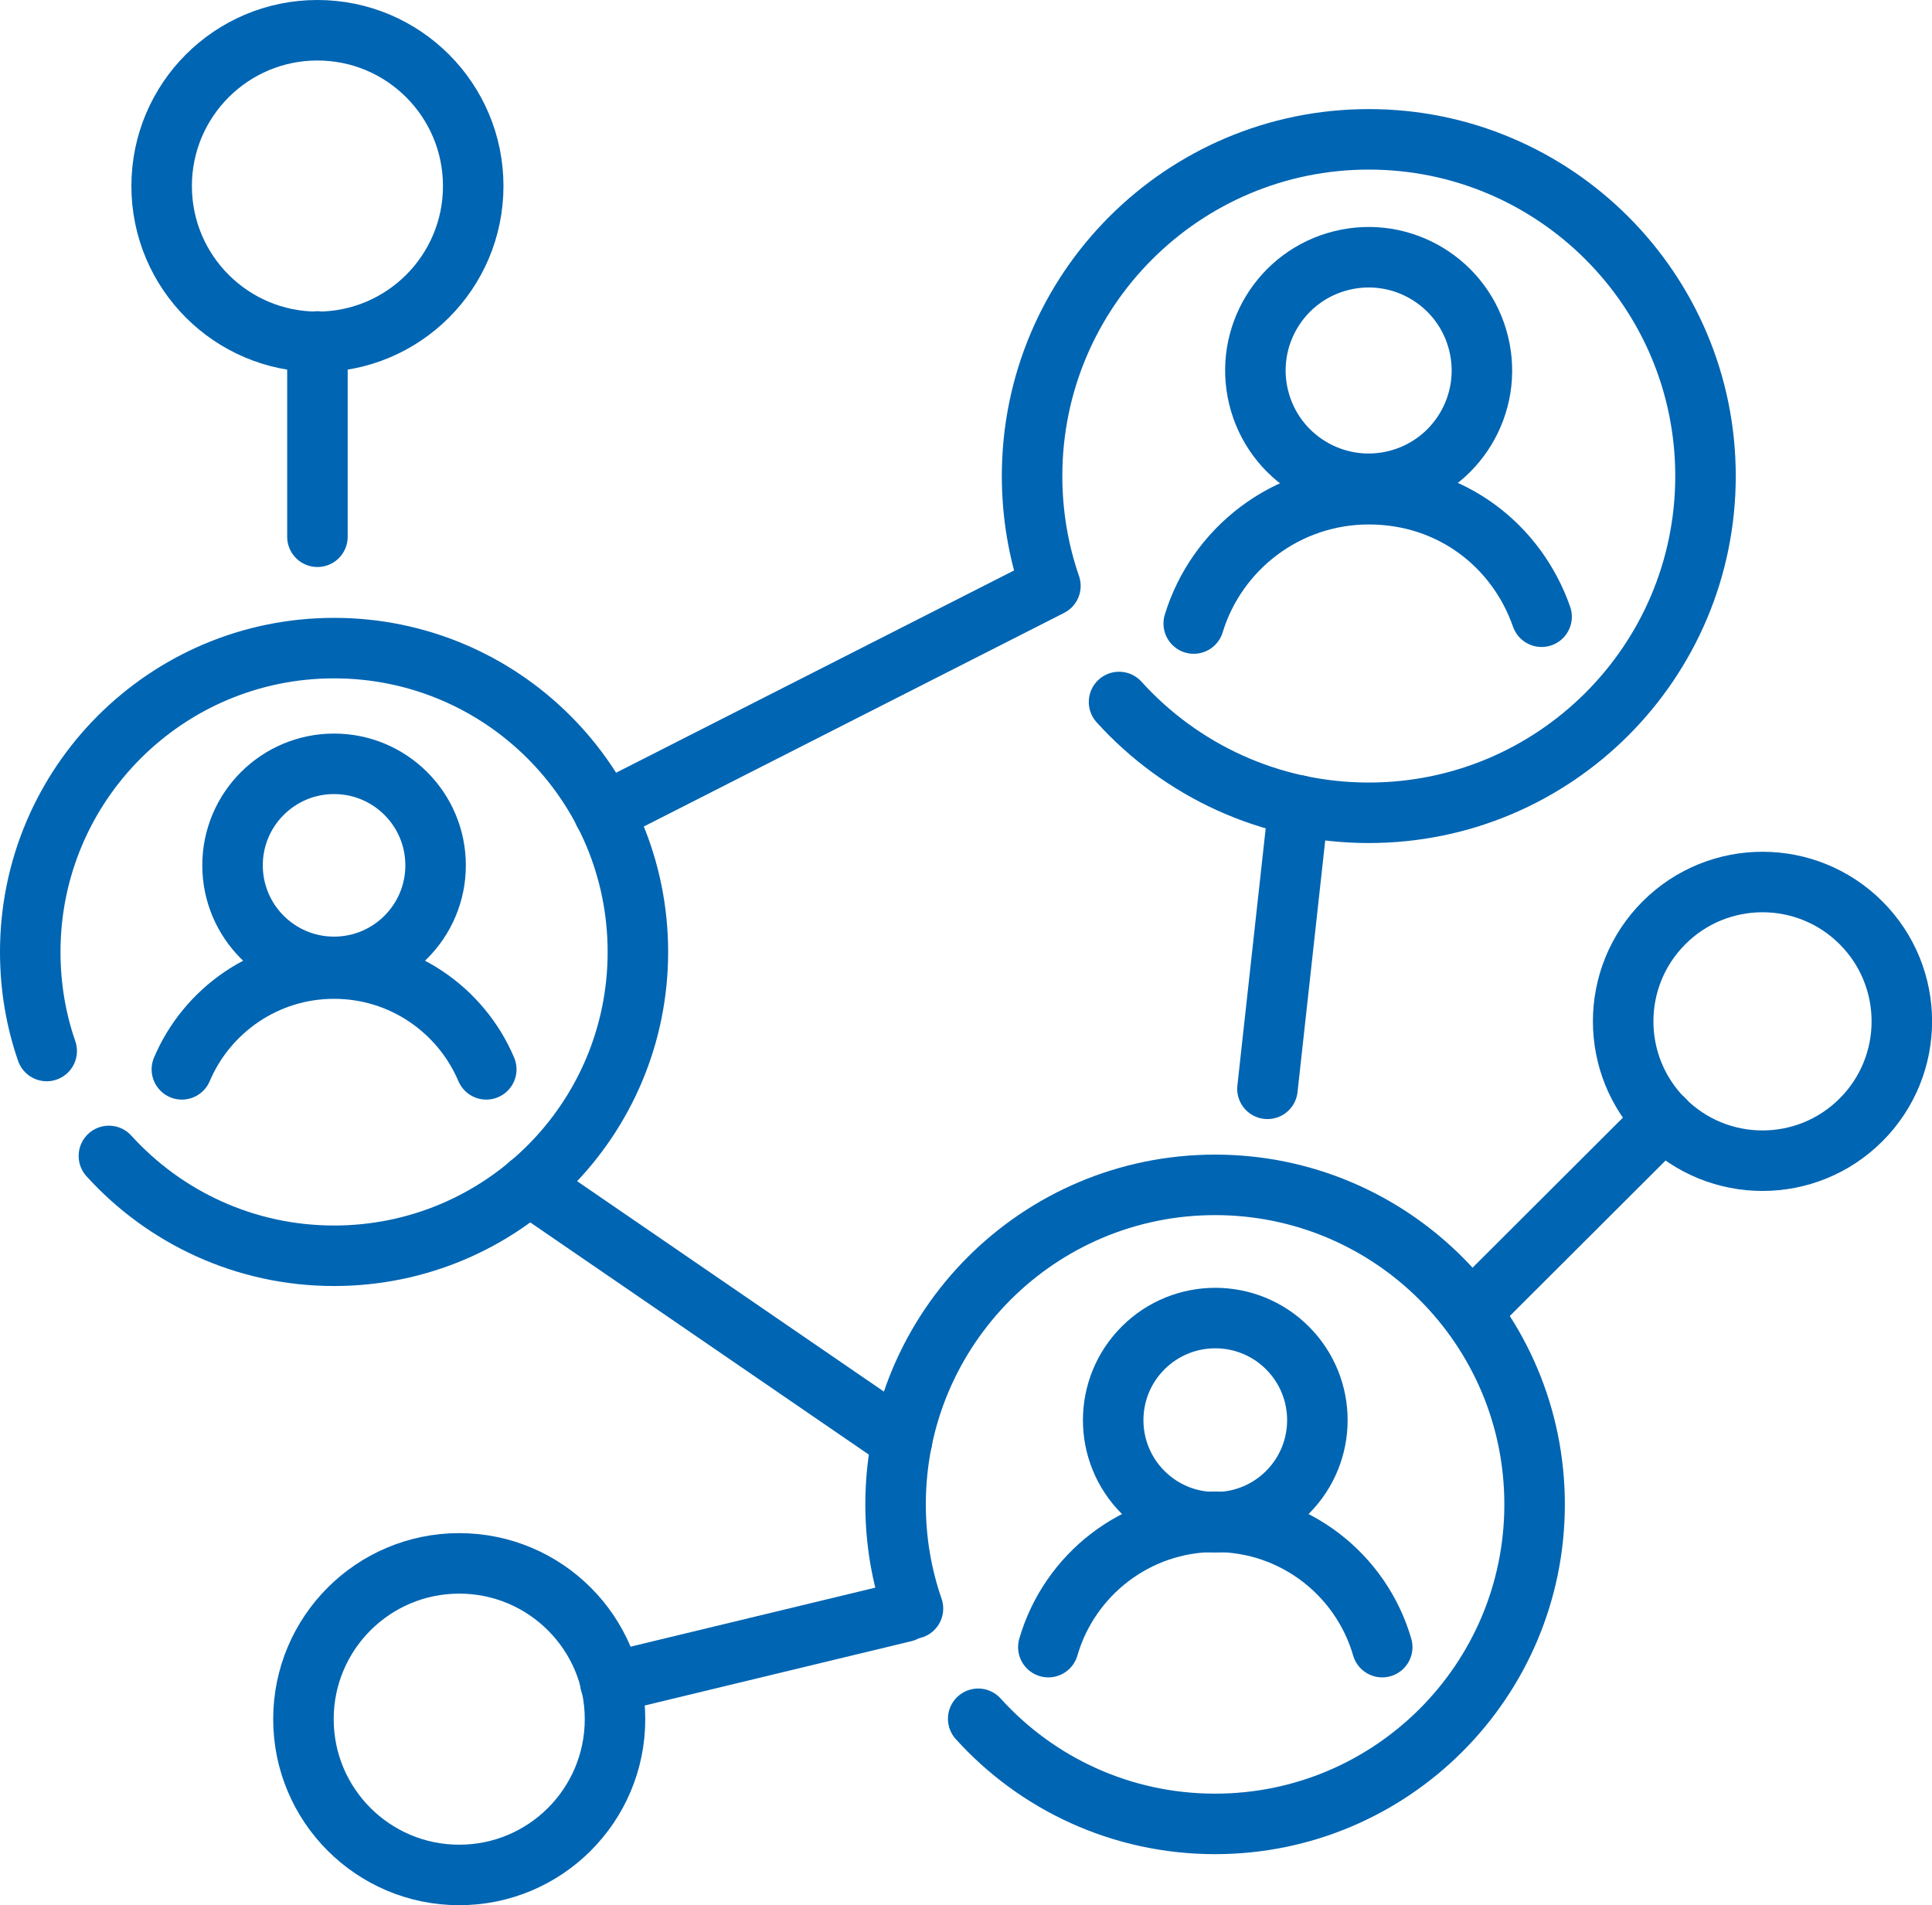
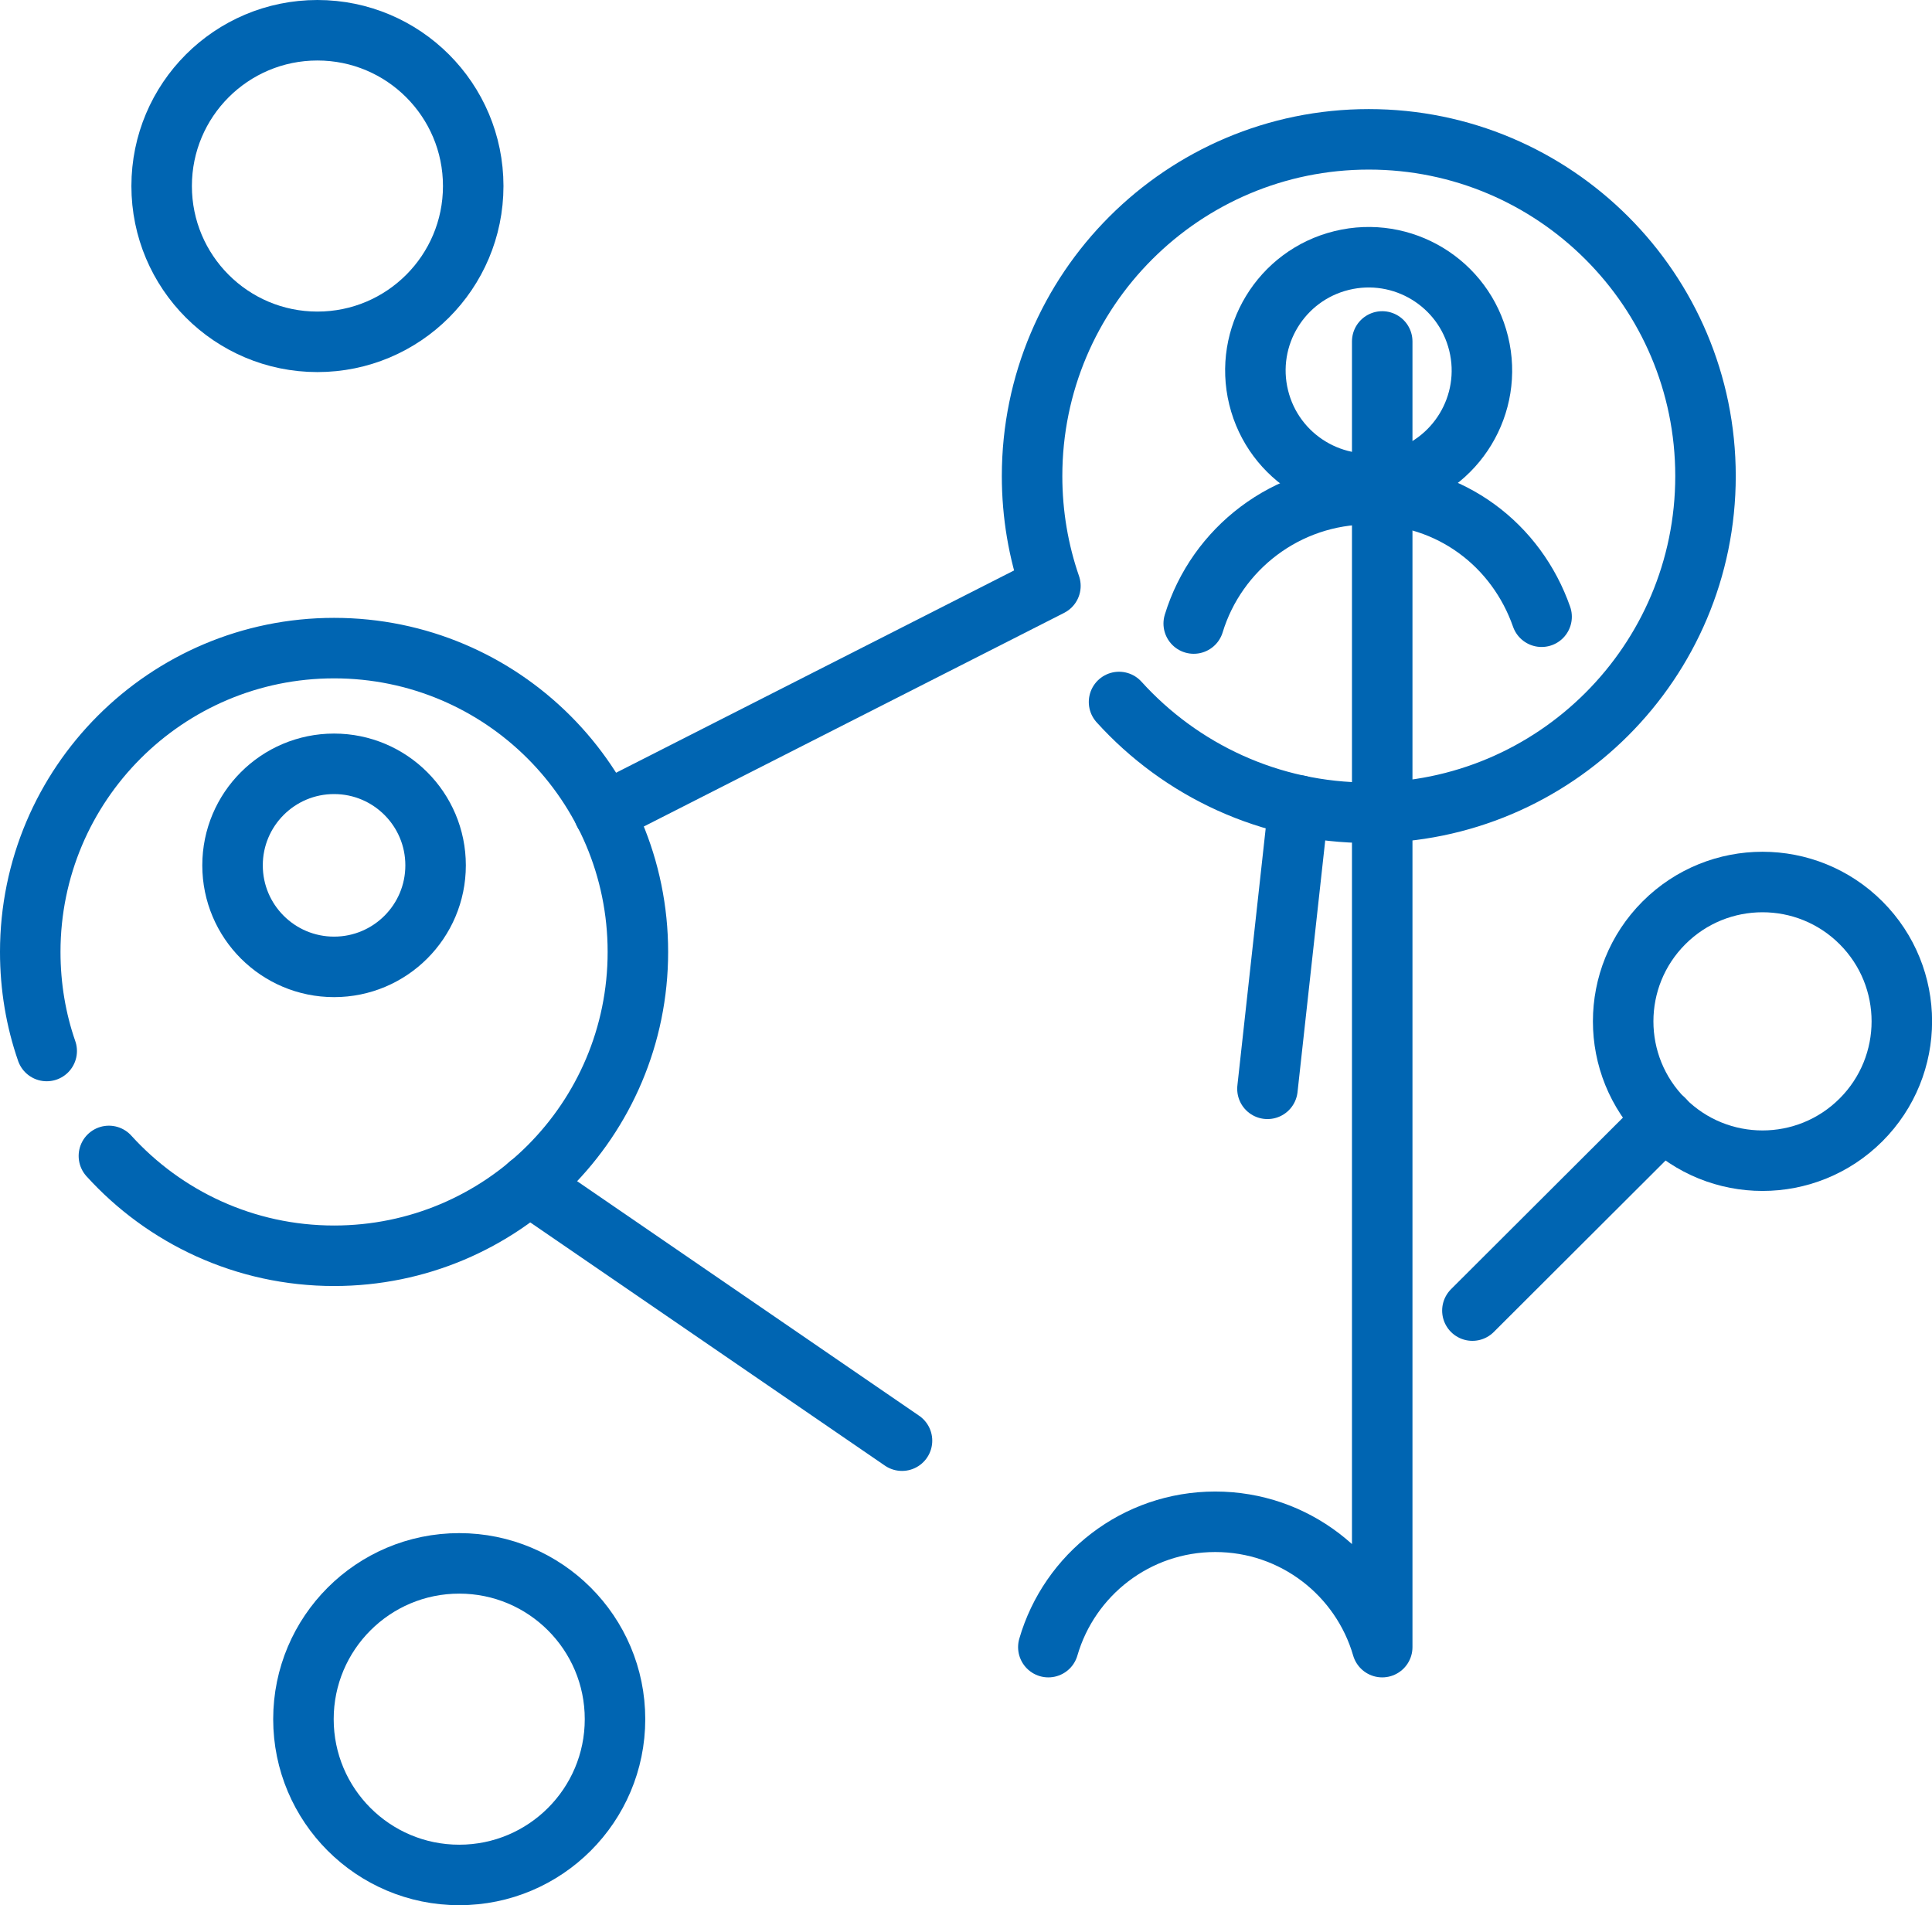
<svg xmlns="http://www.w3.org/2000/svg" id="_レイヤー_2" viewBox="0 0 102.19 100.76">
  <defs>
    <style>.cls-1{fill:none;stroke:#0065b2;stroke-linecap:round;stroke-linejoin:round;stroke-width:3.2px}</style>
  </defs>
  <g id="_要素">
    <path class="cls-1" d="M59.19 37.13c3.26 3.6 7.97 5.86 13.21 5.86 9.84 0 17.81-7.98 17.81-17.81S82.23 7.37 72.4 7.37s-17.81 7.98-17.81 17.81c0 2.03.34 3.99.97 5.81l-23.61 12" />
    <circle class="cls-1" cx="72.39" cy="19.59" r="5.99" transform="rotate(-13.77 72.417 19.583)" />
    <path class="cls-1" d="M63.14 32.98c1.21-3.96 4.9-6.84 9.26-6.84s7.82 2.71 9.14 6.48M2.47 55.59c-.57-1.64-.87-3.41-.87-5.24 0-8.87 7.19-16.07 16.07-16.07s16.07 7.19 16.07 16.07-7.19 16.07-16.07 16.07c-4.72 0-8.97-2.04-11.91-5.28" />
    <circle class="cls-1" cx="17.67" cy="45.77" r="5.37" />
-     <path class="cls-1" d="M9.62 56.56c1.33-3.13 4.43-5.33 8.05-5.33s6.72 2.2 8.05 5.33m22.57 28.52c-.6-1.73-.92-3.58-.92-5.51 0-9.34 7.57-16.9 16.9-16.9s16.9 7.57 16.9 16.9-7.57 16.9-16.9 16.9c-4.97 0-9.44-2.14-12.53-5.56" />
-     <circle class="cls-1" cx="64.28" cy="75.12" r="5.4" transform="rotate(-45 64.274 75.117)" />
-     <path class="cls-1" d="M55.45 87.12c1.11-3.83 4.64-6.63 8.83-6.63s7.72 2.8 8.83 6.63M16.79 28.39V18.06" />
+     <path class="cls-1" d="M55.45 87.12c1.11-3.83 4.64-6.63 8.83-6.63s7.72 2.8 8.83 6.63V18.06" />
    <circle class="cls-1" cx="16.79" cy="9.84" r="8.24" />
-     <path class="cls-1" d="M47.83 85.25L32.28 89" />
    <circle class="cls-1" cx="24.29" cy="90.93" r="8.24" />
    <path class="cls-1" d="M77.88 69.32l10.13-10.11" />
    <circle class="cls-1" cx="93.22" cy="54.02" r="7.37" transform="rotate(-45 93.224 54.015)" />
    <path class="cls-1" d="M68.69 42.6l-1.65 14.99M47.71 76.2L27.98 62.67" />
  </g>
</svg>